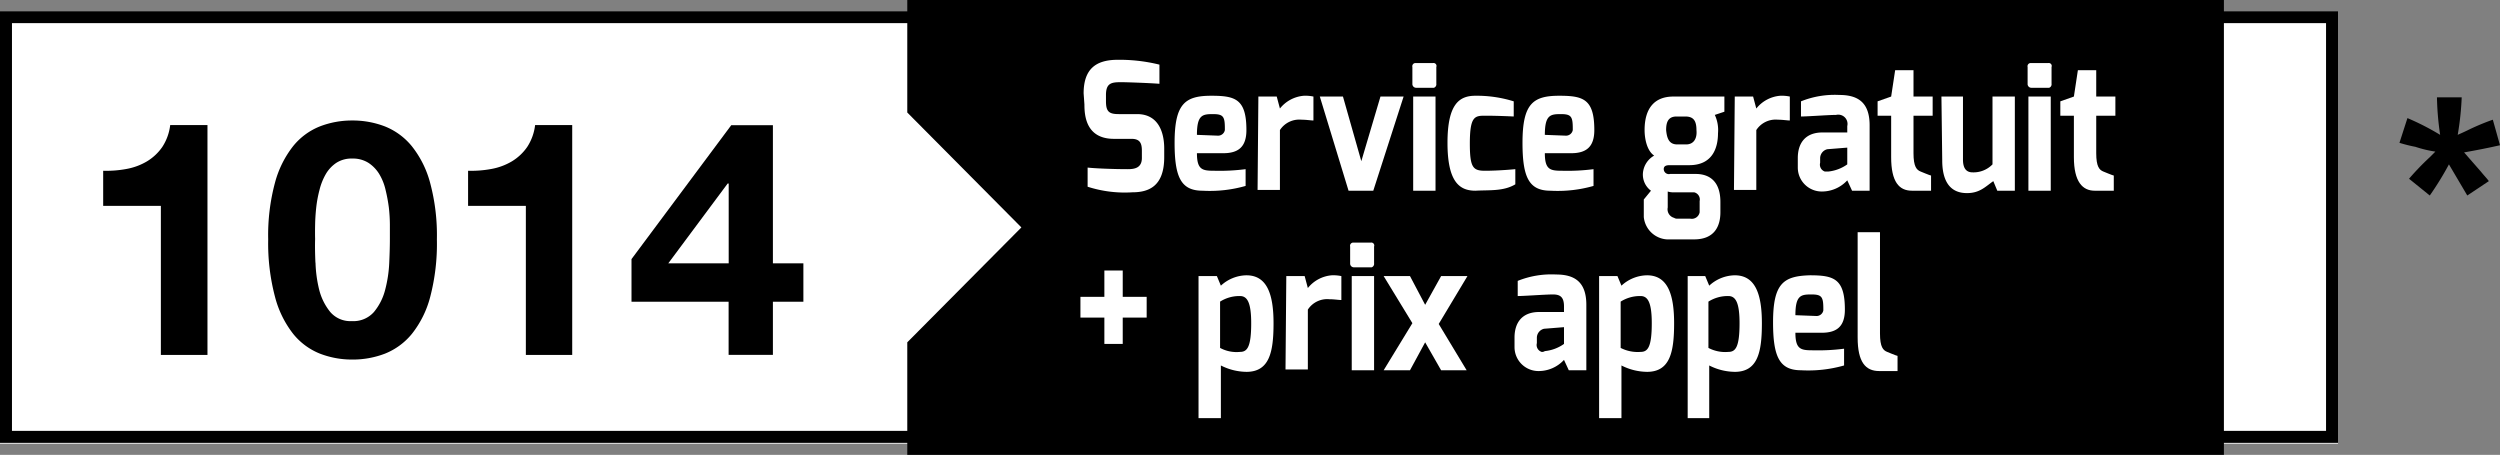
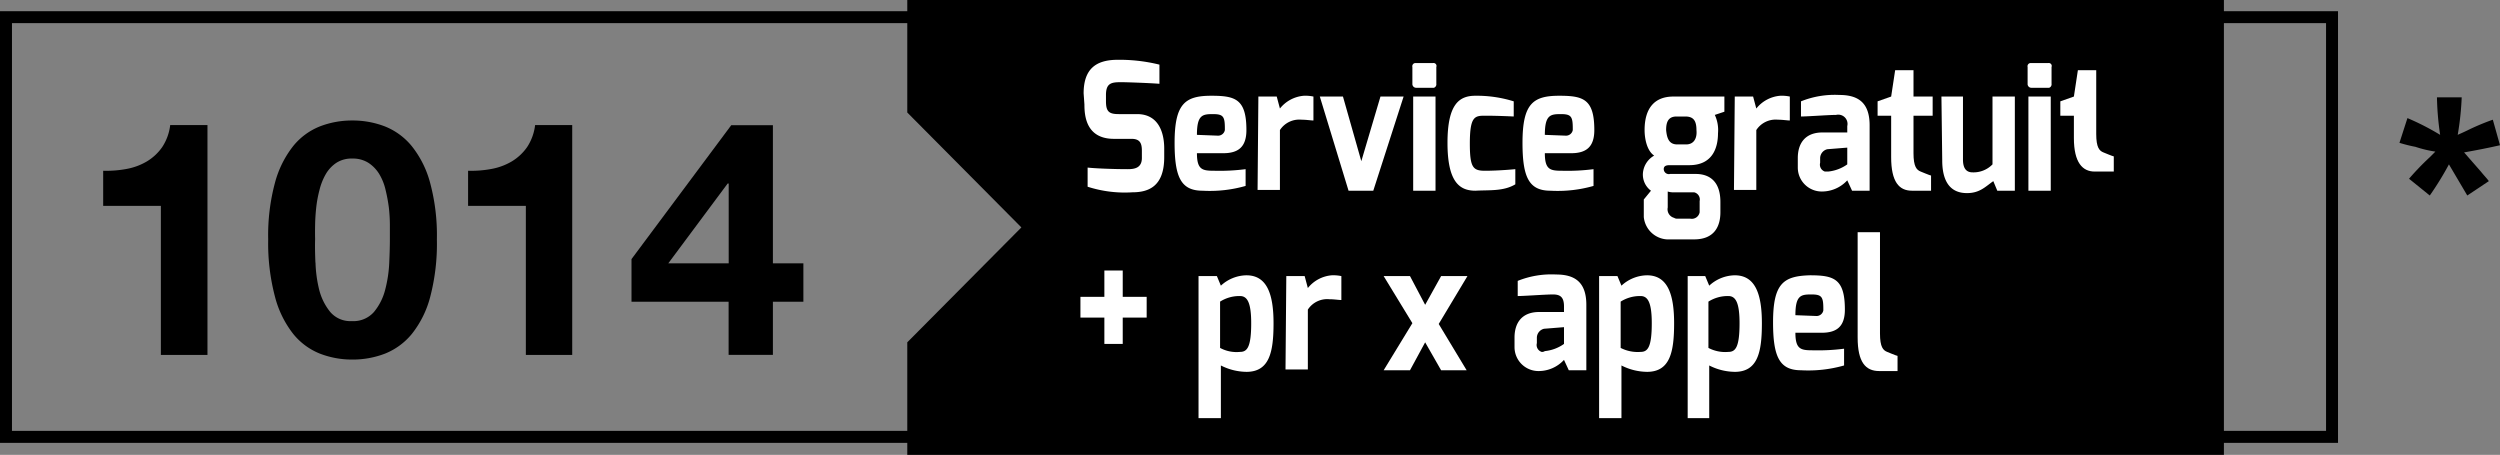
<svg xmlns="http://www.w3.org/2000/svg" id="Calque_1" data-name="Calque 1" viewBox="0 0 313.3 57">
  <rect x="0" y="0" width="313.3" height="57" fill="#808080" stroke="none" />
  <defs>
    <style>.cls-1,.cls-2{fill:none;}.cls-2,.cls-3{clip-path:url(#clip-path);}.cls-4{fill:#fff;}</style>
    <clipPath id="clip-path">
      <polyline class="cls-1" points="293 57 0 57 0 0 293 0" />
    </clipPath>
  </defs>
  <title>1014_blck</title>
  <g class="cls-3">
    <g class="cls-3">
-       <polyline class="cls-4" points="293 55.6 0 55.6 0 1.4 293 1.4" />
      <path d="M1.5,2.9h290V54H1.5V2.9ZM293,1.4H0V55.5H293" />
      <polygon points="113.7 0 113.7 14.1 128 28.5 113.7 42.9 113.7 57 278.7 57 278.7 0 113.7 0" />
      <g class="cls-3">
        <g class="cls-3">
          <path class="cls-4" d="M135.8,11.7c0-3.2,1.7-4.1,3.9-4.2a20.92,20.92,0,0,1,5.6.6v2.4c-1.3-.1-4.1-0.2-4.8-0.2-1.2,0-1.9.1-1.9,1.6v0.8c0,1.3.4,1.6,1.6,1.6h2.3c2.8,0,3.4,2.5,3.4,4.3v1.1c0,3.7-2,4.4-4,4.4a15.15,15.15,0,0,1-5.6-.7V21c0.8,0.1,3.2.2,5,.2,0.8,0,1.8-.1,1.8-1.4V18.9c0-.9-0.2-1.5-1.3-1.5h-2.2c-3.5,0-3.7-2.9-3.7-4.3l-0.1-1.4h0Z" />
          <path class="cls-4" d="M151.8,12c3,0,4.4.4,4.4,4.3,0,2.1-1,2.9-2.9,2.9H150c0,2.1.7,2.2,2.2,2.2a25.49,25.49,0,0,0,3.9-.2v2.1a16.31,16.31,0,0,1-5.4.6c-2.7,0-3.5-1.7-3.5-6,0-4.9,1.3-5.9,4.6-5.9m0.8,5a0.86,0.86,0,0,0,.9-0.7V16.1c0-1.5-.2-1.8-1.5-1.8s-2,.1-2,2.6l2.6,0.1h0Z" />
          <path class="cls-4" d="M157.7,12.1H160l0.4,1.5a4.27,4.27,0,0,1,3-1.6,4.87,4.87,0,0,1,1.2.1v3c-0.3,0-.9-0.1-1.5-0.1a2.89,2.89,0,0,0-2.7,1.3v7.5h-2.8l0.1-11.7h0Z" />
          <polygon class="cls-4" points="168.3 12.1 170.6 20.2 173 12.1 175.9 12.1 172.1 23.9 169 23.9 165.4 12.1 168.3 12.1" />
          <path class="cls-4" d="M177,8.4a0.4,0.4,0,0,1,.4-0.5h2.2a0.37,0.37,0,0,1,.4.5v2.1a0.46,0.46,0,0,1-.3.5h-2.2a0.47,0.47,0,0,1-.5-0.5h0V8.4h0Zm0.1,3.7h2.8V23.9h-2.8V12.1Z" />
          <path class="cls-4" d="M184.9,12a15.5,15.5,0,0,1,4.8.7v1.9s-1.9-.1-3.6-0.1c-1.3,0-1.9.1-1.9,3.5,0,3,.4,3.4,1.9,3.4,1.8,0,3.8-.2,3.8-0.2v1.9c-1.5.9-3.3,0.7-5,.8-2,0-3.5-1.1-3.5-6s1.5-5.9,3.5-5.9" />
          <path class="cls-4" d="M195.4,12c3,0,4.4.4,4.4,4.3,0,2.1-1,2.9-2.9,2.9h-3.3c0,2.1.7,2.2,2.2,2.2a25.49,25.49,0,0,0,3.9-.2v2.1a16.31,16.31,0,0,1-5.4.6c-2.7,0-3.5-1.7-3.5-6,0-4.9,1.3-5.9,4.6-5.9m0.8,5a0.86,0.86,0,0,0,.9-0.7V16.1c0-1.5-.2-1.8-1.5-1.8s-2,.1-2,2.6l2.6,0.1h0Z" />
          <path class="cls-4" d="M207.3,19.5c-0.9-.6-1.2-2.1-1.2-3.2,0-2.8,1.3-4.2,3.6-4.2h6.4V14l-1.2.4a4.49,4.49,0,0,1,.4,2.3c0,1.7-.6,4-3.6,4h-2.4c-0.3,0-.8,0-0.8.5a0.64,0.64,0,0,0,.8.6h3.2c1.9,0,3.1,1.1,3.1,3.5v1.3c0,1.7-.7,3.4-3.3,3.4h-3a3.11,3.11,0,0,1-3.3-2.8V25l0.9-1.1a2.51,2.51,0,0,1-1-2.3,2.79,2.79,0,0,1,1.4-2.1m2.9-1.4h1.1c1,0,1.4-.8,1.3-1.8,0-1.2-.4-1.7-1.4-1.7h-1.1c-1.1,0-1.3.8-1.3,1.7,0.1,1.1.4,1.8,1.4,1.8m0,9.3h1.6a1,1,0,0,0,1.2-.8V25.2a0.92,0.92,0,0,0-.7-1.1h-2.5A2.2,2.2,0,0,1,209,24v2a1.11,1.11,0,0,0,.8,1.3,0.6,0.6,0,0,0,.4.1" />
          <path class="cls-4" d="M217.4,12.1h2.3l0.4,1.5a4.27,4.27,0,0,1,3-1.6,4.87,4.87,0,0,1,1.2.1v3c-0.3,0-.9-0.1-1.5-0.1a2.89,2.89,0,0,0-2.7,1.3v7.5h-2.8l0.1-11.7h0Z" />
          <path class="cls-4" d="M225.3,19.8c0-1.7.8-3.2,3.1-3.2h3.1V15.8a1.16,1.16,0,0,0-1.4-1.4c-0.9,0-3.6.2-4.4,0.2V12.7a11.3,11.3,0,0,1,4.8-.8c2.3,0,3.8.9,3.8,3.8v8.2h-2.2l-0.6-1.3a4.31,4.31,0,0,1-3.2,1.4,3,3,0,0,1-3-3V19.8h0Zm3.8,1.7a5,5,0,0,0,2.4-.9V18.5l-2.5.2a1.17,1.17,0,0,0-.9,1.1v0.6a0.91,0.91,0,0,0,.6,1.1h0.4" />
          <path class="cls-4" d="M235.3,12.7l1.7-.6,0.5-3.3h2.3v3.3h2.4v2.4h-2.4v4.7c0,1.7.4,2.1,0.9,2.3,0,0,1.2.5,1.3,0.5v1.9h-2.4c-1.6,0-2.6-1.1-2.6-4.2V14.5h-1.7V12.7h0Z" />
          <path class="cls-4" d="M243.3,12.1H246V20c0,1.2.5,1.6,1.2,1.6a3.32,3.32,0,0,0,2.5-1V12.1h2.8V23.9h-2.2l-0.5-1.2c-1,.7-1.7,1.5-3.3,1.5-2.4,0-3.1-1.9-3.1-4.1l-0.1-8h0Z" />
          <path class="cls-4" d="M254.1,8.4a0.4,0.4,0,0,1,.4-0.5h2.2a0.37,0.37,0,0,1,.4.5v2.1a0.46,0.46,0,0,1-.3.5h-2.2a0.47,0.47,0,0,1-.5-0.5h0V8.4h0Zm0.1,3.7H257V23.9h-2.8V12.1h0Z" />
-           <path class="cls-4" d="M258.2,12.7l1.7-.6,0.5-3.3h2.3v3.3h2.4v2.4h-2.4v4.7c0,1.7.4,2.1,0.9,2.3,0,0,1.2.5,1.3,0.5v1.9h-2.4c-1.5,0-2.6-1.1-2.6-4.2V14.5h-1.7V12.7h0Z" />
+           <path class="cls-4" d="M258.2,12.7l1.7-.6,0.5-3.3h2.3v3.3h2.4h-2.4v4.7c0,1.7.4,2.1,0.9,2.3,0,0,1.2.5,1.3,0.5v1.9h-2.4c-1.5,0-2.6-1.1-2.6-4.2V14.5h-1.7V12.7h0Z" />
          <polygon class="cls-4" points="135.4 37.2 138.4 37.2 138.4 33.9 140.7 33.9 140.7 37.2 143.7 37.2 143.7 39.8 140.7 39.8 140.7 43.1 138.4 43.1 138.4 39.8 135.4 39.8 135.4 37.2" />
          <path class="cls-4" d="M150.2,34.6h2.3l0.5,1.2a4.82,4.82,0,0,1,3.2-1.3c2.6,0,3.4,2.4,3.4,6s-0.5,6.1-3.4,6.1a7.22,7.22,0,0,1-3.2-.8v6.6h-2.8V34.6h0Zm5.2,9.5c0.9,0,1.4-.6,1.4-3.6,0-2.6-.5-3.4-1.4-3.4a4.51,4.51,0,0,0-2.5.7v5.8a4.34,4.34,0,0,0,2.5.5" />
          <path class="cls-4" d="M161.2,34.6h2.3l0.4,1.5a4.27,4.27,0,0,1,3-1.6,4.87,4.87,0,0,1,1.2.1v3c-0.3,0-.9-0.1-1.5-0.1a2.89,2.89,0,0,0-2.7,1.3v7.5h-2.8l0.1-11.7h0Z" />
-           <path class="cls-4" d="M169.2,30.9a0.4,0.4,0,0,1,.4-0.5h2.2a0.37,0.37,0,0,1,.4.5V33a0.46,0.46,0,0,1-.3.5h-2.2a0.47,0.47,0,0,1-.5-0.5h0V30.9h0Zm0.2,3.7h2.8V46.4h-2.8V34.6Z" />
          <polygon class="cls-4" points="177 40.5 173.4 34.6 176.7 34.6 178.6 38.2 180.6 34.6 183.9 34.6 180.3 40.6 183.8 46.4 180.6 46.4 178.6 42.9 176.7 46.4 173.4 46.4 177 40.5" />
          <path class="cls-4" d="M189.8,42.3c0-1.7.8-3.2,3.1-3.2H196V38.4c0-1.2-.5-1.5-1.4-1.5s-3.6.2-4.4,0.2V35.2a11.3,11.3,0,0,1,4.8-.8c2.3,0,3.8.9,3.8,3.8v8.2h-2.2L196,45.1a4.31,4.31,0,0,1-3.2,1.4,3,3,0,0,1-3-3V42.3h0Zm3.8,1.7a5,5,0,0,0,2.4-.9V41l-2.5.2a1.17,1.17,0,0,0-.9,1.1V43a0.91,0.91,0,0,0,.6,1.1,0.6,0.6,0,0,0,.4-0.1" />
          <path class="cls-4" d="M200.4,34.6h2.3l0.5,1.2a4.82,4.82,0,0,1,3.2-1.3c2.6,0,3.4,2.4,3.4,6s-0.5,6.1-3.4,6.1a7.22,7.22,0,0,1-3.2-.8v6.6h-2.8V34.6h0Zm5.2,9.5c0.9,0,1.4-.6,1.4-3.6,0-2.6-.5-3.4-1.4-3.4a4.51,4.51,0,0,0-2.5.7v5.8a4.68,4.68,0,0,0,2.5.5" />
          <path class="cls-4" d="M211.4,34.6h2.3l0.5,1.2a4.82,4.82,0,0,1,3.2-1.3c2.6,0,3.4,2.4,3.4,6s-0.5,6.1-3.4,6.1a7.22,7.22,0,0,1-3.2-.8v6.6h-2.7V34.6h-0.1Zm5.2,9.5c0.9,0,1.4-.6,1.4-3.6,0-2.6-.5-3.4-1.4-3.4a4.51,4.51,0,0,0-2.5.7v5.8a4.51,4.51,0,0,0,2.5.5" />
          <path class="cls-4" d="M226.8,34.5c3,0,4.4.4,4.4,4.3,0,2.1-1,2.9-2.9,2.9H225c0,2.1.7,2.2,2.2,2.2a25.49,25.49,0,0,0,3.9-.2v2.1a16.31,16.31,0,0,1-5.4.6c-2.7,0-3.5-1.7-3.5-6,0-4.9,1.3-5.8,4.6-5.9m0.8,5.1a0.86,0.86,0,0,0,.9-0.7V38.7c0-1.5-.2-1.8-1.5-1.8s-2,.1-2,2.6l2.6,0.1h0Z" />
          <path class="cls-4" d="M232.8,29.1h2.8V41.8c0,1.7.4,2.1,0.9,2.3,0,0,1.2.5,1.3,0.5v1.9h-2.3c-1.7,0-2.7-1.1-2.7-4.2V29.1Z" />
        </g>
        <line class="cls-1" x1="293" x2="293" y2="57" />
        <line class="cls-1" x1="293" x2="293" y2="57" />
        <line class="cls-1" x1="293" y1="1.4" x2="293" y2="55.6" />
        <line class="cls-1" x1="293" y1="55.6" x2="293" y2="1.4" />
        <line class="cls-1" x1="293" x2="293" y2="57" />
        <line class="cls-1" x1="293" x2="293" y2="57" />
        <line class="cls-1" x1="293" x2="293" y2="57" />
      </g>
    </g>
  </g>
  <path d="M304.5,24.5l-2.6-2.1a33.15,33.15,0,0,1,2.6-2.7l0.7-.7a14.77,14.77,0,0,1-2.5-.6,18.21,18.21,0,0,1-2-.5l1-3.1a31.68,31.68,0,0,1,4.1,2.1,35.73,35.73,0,0,1-.4-4.7h3.1a35.59,35.59,0,0,1-.5,4.7c0.2-.1.7-0.3,1.5-0.7a30.21,30.21,0,0,1,2.9-1.2l0.9,3.2q-1.95.45-4.5,0.9l2.1,2.4c0.4,0.5.8,0.9,1,1.2l-2.7,1.8-2.3-3.9A37.93,37.93,0,0,1,304.5,24.5Z" />
  <path d="M20.16,44.48V25.8H12.93V21.4a13.77,13.77,0,0,0,2.94-.23,7.68,7.68,0,0,0,2.55-.95,6.26,6.26,0,0,0,1.91-1.79,6.36,6.36,0,0,0,1-2.76H26V44.48H20.16Z" />
  <path d="M34.46,22.9a12.68,12.68,0,0,1,2.28-4.59,8.18,8.18,0,0,1,3.35-2.47,11.11,11.11,0,0,1,4.05-.74,11.22,11.22,0,0,1,4.09.74,8.33,8.33,0,0,1,3.37,2.47,12.51,12.51,0,0,1,2.3,4.59A25.29,25.29,0,0,1,54.75,30a26.27,26.27,0,0,1-.84,7.22,12.5,12.5,0,0,1-2.3,4.63,8.34,8.34,0,0,1-3.37,2.47,11.24,11.24,0,0,1-4.09.74,11.13,11.13,0,0,1-4.05-.74,8.19,8.19,0,0,1-3.35-2.47,12.67,12.67,0,0,1-2.28-4.63A26.25,26.25,0,0,1,33.61,30,25.27,25.27,0,0,1,34.46,22.9Zm5.08,10A16,16,0,0,0,40,36.31a7.23,7.23,0,0,0,1.38,2.78,3.31,3.31,0,0,0,2.71,1.15,3.42,3.42,0,0,0,2.78-1.15,7.08,7.08,0,0,0,1.4-2.78,16,16,0,0,0,.51-3.37q0.08-1.75.08-3,0-.74,0-1.79A19.94,19.94,0,0,0,48.73,26a20.28,20.28,0,0,0-.41-2.2,6.76,6.76,0,0,0-.8-2,4.42,4.42,0,0,0-1.36-1.4,3.63,3.63,0,0,0-2-.53,3.52,3.52,0,0,0-2,.53,4.29,4.29,0,0,0-1.32,1.4,7.56,7.56,0,0,0-.8,2,15.14,15.14,0,0,0-.41,2.2q-0.12,1.11-.14,2.16t0,1.79Q39.45,31.19,39.53,32.94Z" />
  <path d="M65.9,44.48V25.8H58.66V21.4a13.77,13.77,0,0,0,2.94-.23,7.68,7.68,0,0,0,2.55-.95,6.26,6.26,0,0,0,1.91-1.79,6.36,6.36,0,0,0,1-2.76h4.65V44.48H65.9Z" />
  <path d="M79.14,37.81V32.47l12.5-16.78h5.22V33h3.82v4.81H96.86v6.66H91.31V37.81H79.14ZM91.19,23L83.75,33h7.57V23H91.19Z" />
</svg>